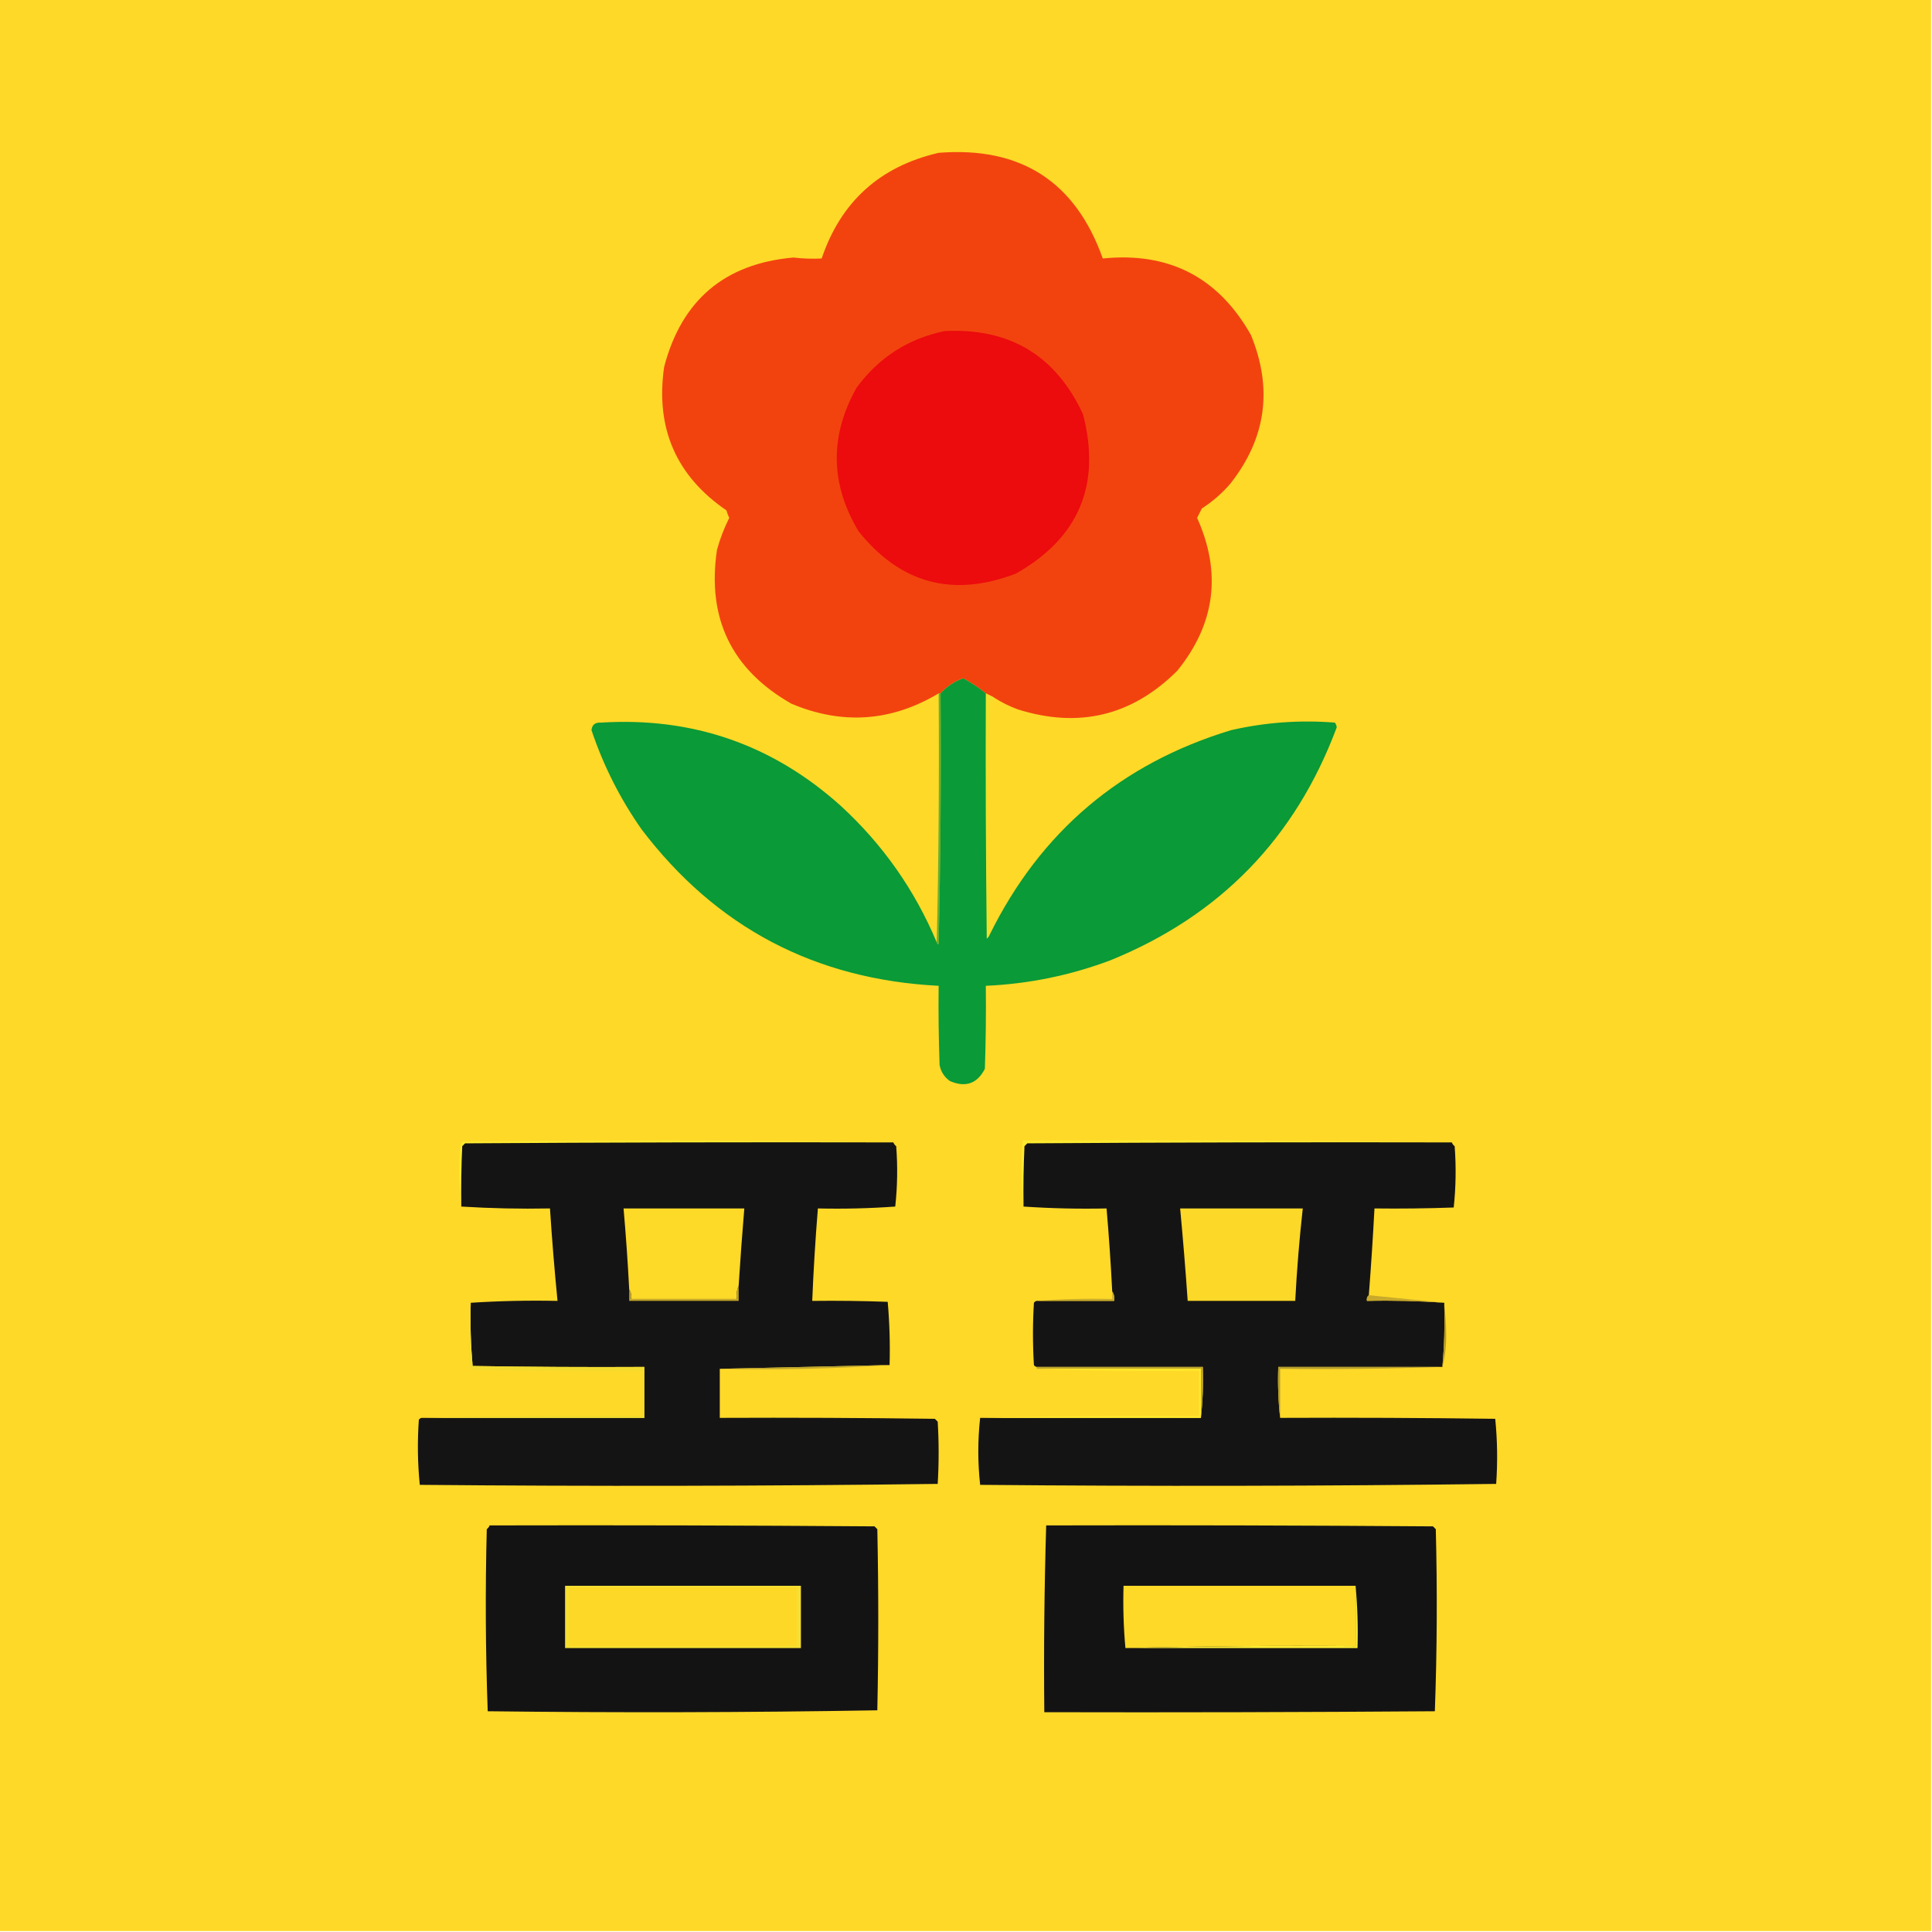
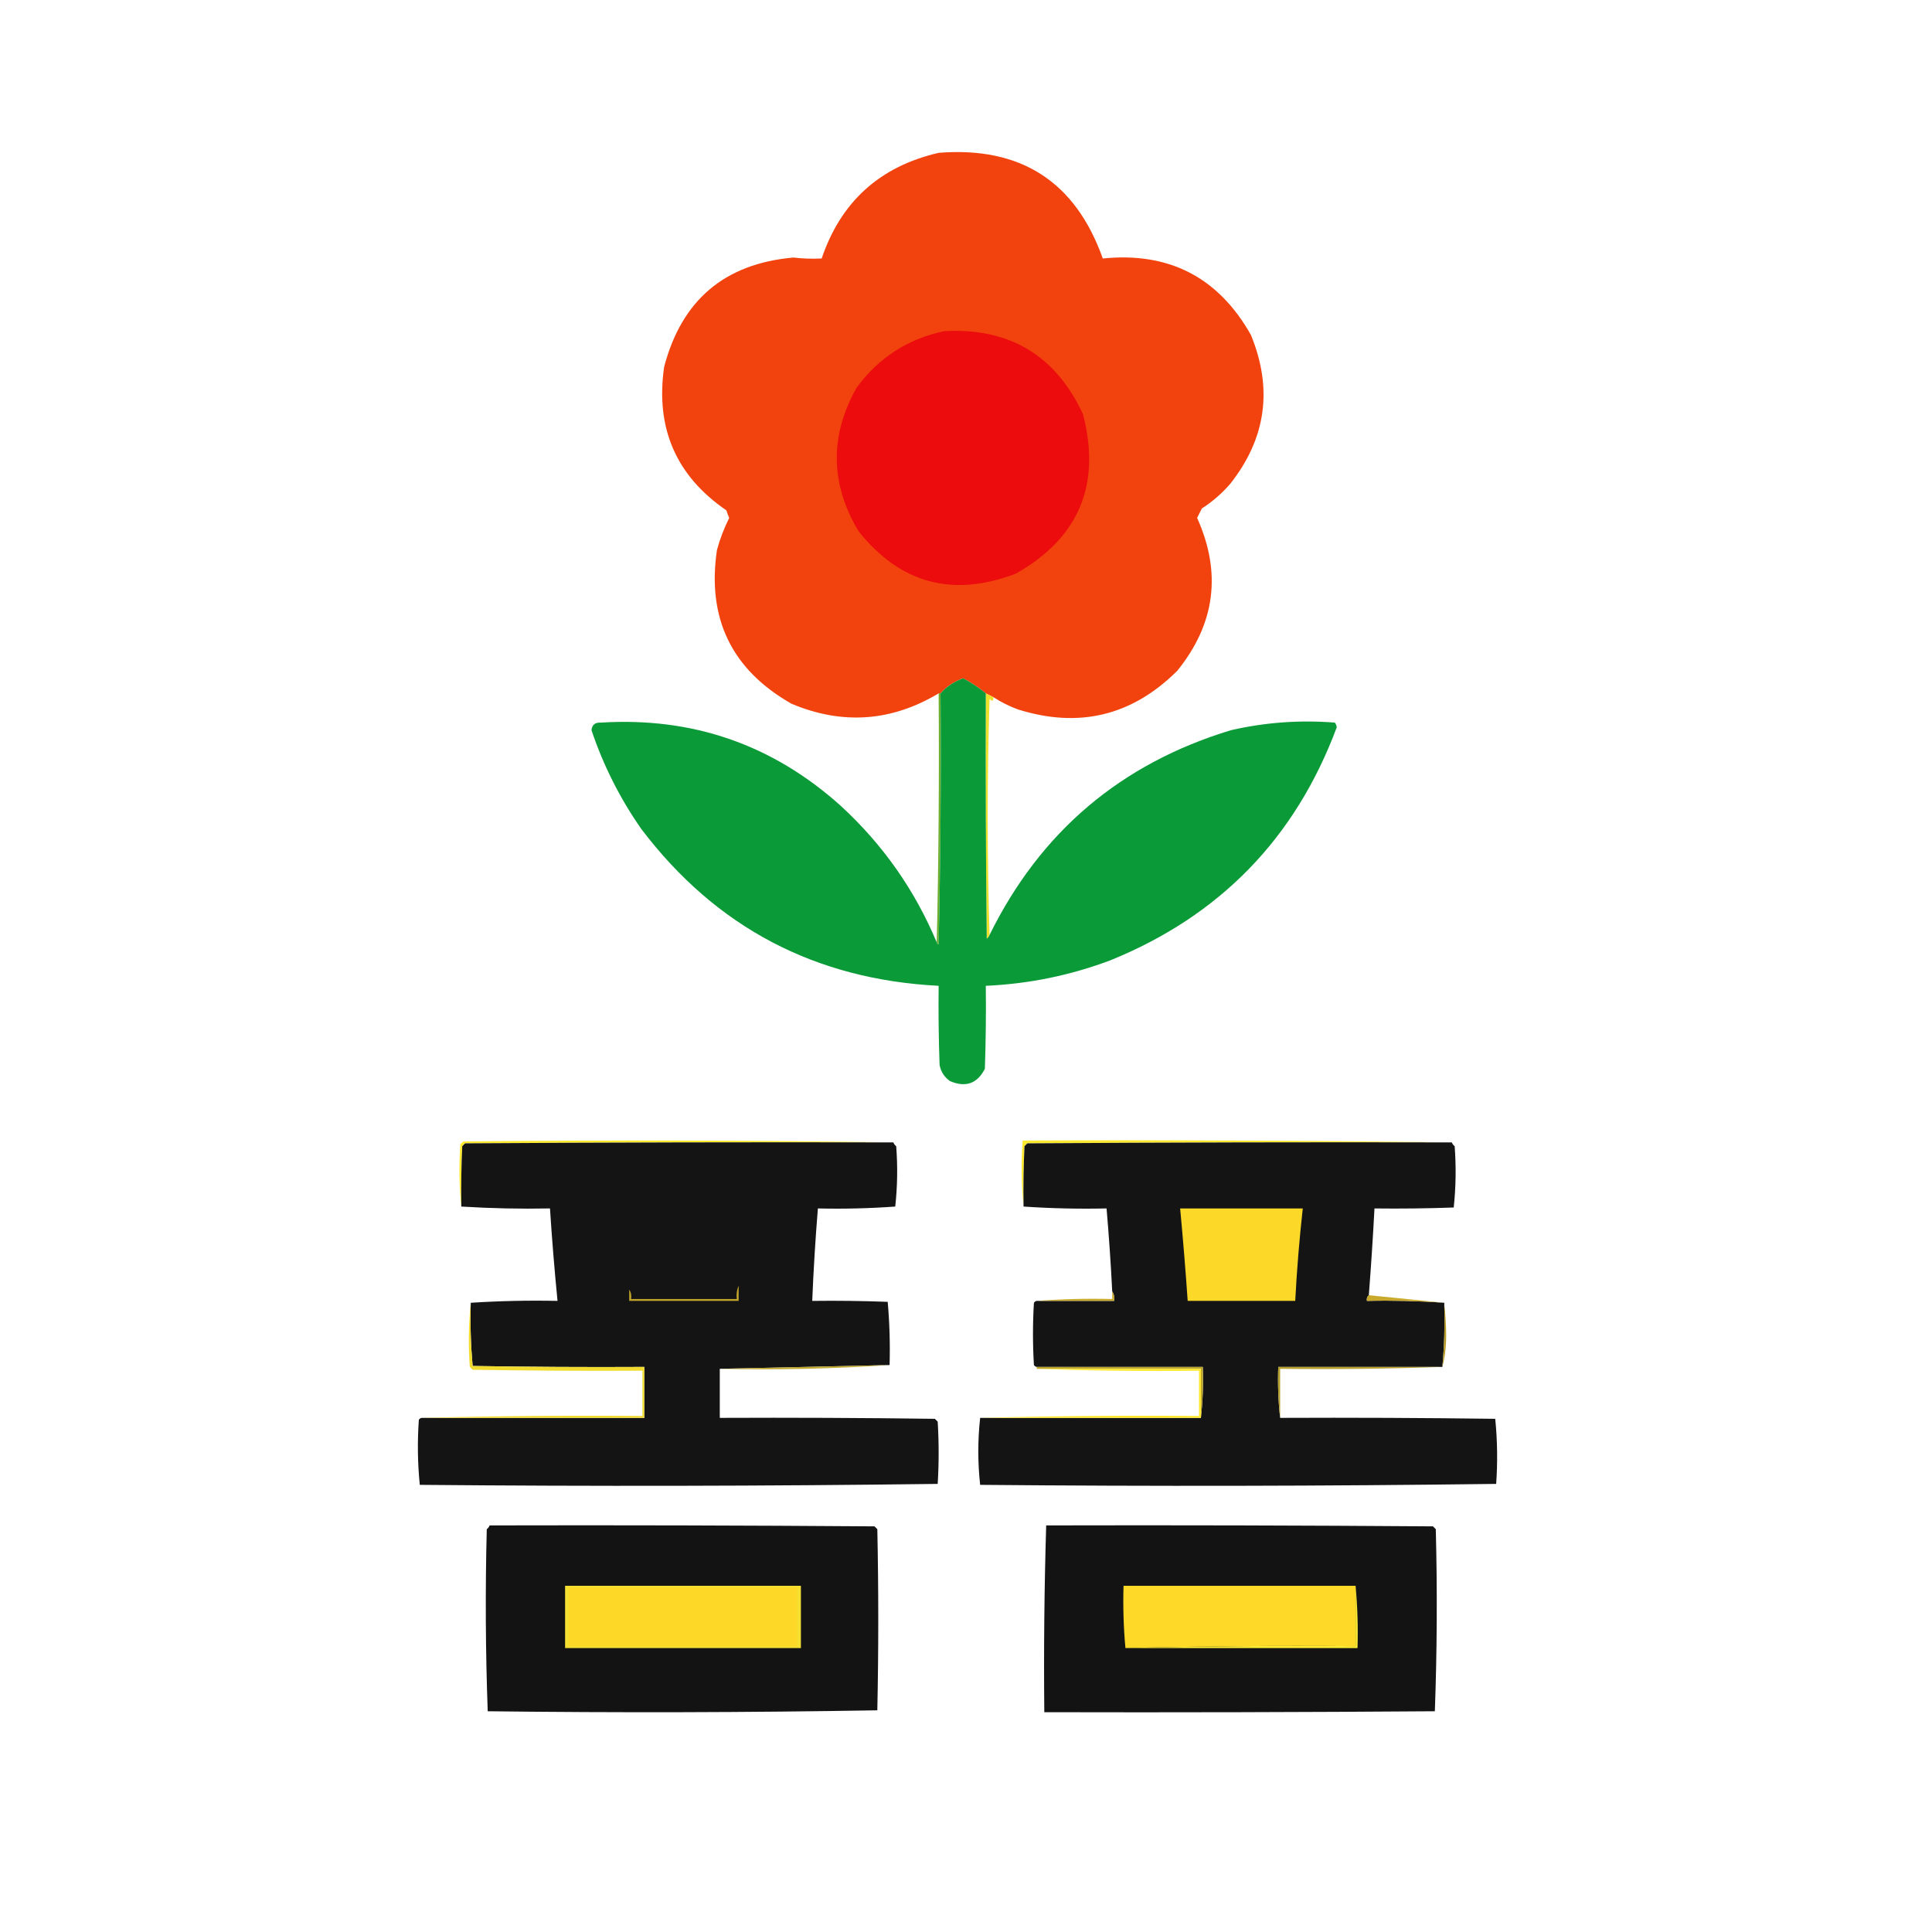
<svg xmlns="http://www.w3.org/2000/svg" version="1.1" width="1024px" height="1024px" style="shape-rendering:geometricPrecision; text-rendering:geometricPrecision; image-rendering:optimizeQuality; fill-rule:evenodd; clip-rule:evenodd">
  <g>
-     <path style="opacity:1" fill="#fed928" d="M -0.5,-0.5 C 340.833,-0.5 682.167,-0.5 1023.5,-0.5C 1023.5,340.833 1023.5,682.167 1023.5,1023.5C 682.167,1023.5 340.833,1023.5 -0.5,1023.5C -0.5,682.167 -0.5,340.833 -0.5,-0.5 Z" />
-   </g>
+     </g>
  <g>
    <path style="opacity:1" fill="#f2430f" d="M 526.5,369.5 C 525.167,368.833 523.833,368.167 522.5,367.5C 518.788,364.465 514.788,361.798 510.5,359.5C 505.785,361.184 501.785,363.851 498.5,367.5C 498.167,367.5 497.833,367.5 497.5,367.5C 472.473,382.486 446.473,384.319 419.5,373C 387.801,354.942 374.635,327.775 380,291.5C 381.605,285.622 383.772,279.956 386.5,274.5C 385.902,273.205 385.402,271.872 385,270.5C 358.337,252.234 347.337,226.901 352,194.5C 361.273,159.054 384.107,139.721 420.5,136.5C 425.505,137.086 430.505,137.252 435.5,137C 445.69,106.88 466.357,88.213 497.5,81C 541.001,77.553 570.001,96.22 584.5,137C 619.565,133.448 645.732,146.948 663,177.5C 674.729,206.075 671.062,232.408 652,256.5C 647.591,261.58 642.591,265.914 637,269.5C 636.167,271.167 635.333,272.833 634.5,274.5C 647.6,303.632 644.1,330.632 624,355.5C 600.078,379.355 571.911,386.188 539.5,376C 534.882,374.301 530.549,372.134 526.5,369.5 Z" />
  </g>
  <g>
    <path style="opacity:1" fill="#ec0b0d" d="M 500.5,175.5 C 535.01,173.664 559.51,188.33 574,219.5C 583.722,256.874 571.889,285.04 538.5,304C 505.013,316.83 477.18,309.33 455,281.5C 440.009,256.381 439.676,231.048 454,205.5C 465.693,189.572 481.193,179.572 500.5,175.5 Z" />
  </g>
  <g>
    <path style="opacity:1" fill="#ede12d" d="M 522.5,367.5 C 523.833,368.167 525.167,368.833 526.5,369.5C 526.611,371.648 525.944,371.981 524.5,370.5C 523.169,412.331 523.169,453.998 524.5,495.5C 524.217,496.289 523.717,496.956 523,497.5C 522.5,454.168 522.333,410.835 522.5,367.5 Z" />
  </g>
  <g>
    <path style="opacity:1" fill="#6caf2e" d="M 497.5,367.5 C 497.833,367.5 498.167,367.5 498.5,367.5C 498.833,411.838 498.5,456.172 497.5,500.5C 496.893,500.376 496.56,500.043 496.5,499.5C 497.499,455.67 497.832,411.67 497.5,367.5 Z" />
  </g>
  <g>
    <path style="opacity:1" fill="#0a9a37" d="M 522.5,367.5 C 522.333,410.835 522.5,454.168 523,497.5C 523.717,496.956 524.217,496.289 524.5,495.5C 551.445,440.851 594.112,404.684 652.5,387C 670.621,382.856 688.954,381.523 707.5,383C 708.059,383.725 708.392,384.558 708.5,385.5C 686.611,444.223 646.611,485.39 588.5,509C 567.19,516.995 545.19,521.495 522.5,522.5C 522.667,537.17 522.5,551.837 522,566.5C 517.949,574.374 511.782,576.541 503.5,573C 500.533,570.9 498.7,568.066 498,564.5C 497.5,550.504 497.333,536.504 497.5,522.5C 431.962,519.152 379.462,491.486 340,439.5C 328.662,423.325 319.829,405.825 313.5,387C 313.791,384.141 315.458,382.808 318.5,383C 367.105,379.978 409.439,394.645 445.5,427C 467.832,447.485 484.832,471.652 496.5,499.5C 496.56,500.043 496.893,500.376 497.5,500.5C 498.5,456.172 498.833,411.838 498.5,367.5C 501.785,363.851 505.785,361.184 510.5,359.5C 514.788,361.798 518.788,364.465 522.5,367.5 Z" />
  </g>
  <g>
    <path style="opacity:1" fill="#feea2f" d="M 473.5,605.5 C 397.833,605.333 322.166,605.5 246.5,606C 246,606.5 245.5,607 245,607.5C 244.5,618.161 244.333,628.828 244.5,639.5C 243.341,628.674 243.174,617.674 244,606.5C 244.5,606 245,605.5 245.5,605C 321.668,604.168 397.668,604.334 473.5,605.5 Z" />
  </g>
  <g>
    <path style="opacity:1" fill="#fdea30" d="M 769.5,605.5 C 694.499,605.333 619.499,605.5 544.5,606C 544,606.5 543.5,607 543,607.5C 542.5,618.161 542.333,628.828 542.5,639.5C 541.341,628.007 541.174,616.341 542,604.5C 617.794,604.172 693.628,604.505 769.5,605.5 Z" />
  </g>
  <g>
    <path style="opacity:1" fill="#151414" d="M 473.5,605.5 C 473.783,606.289 474.283,606.956 475,607.5C 475.832,618.182 475.666,628.849 474.5,639.5C 460.883,640.482 447.216,640.815 433.5,640.5C 432.169,656.814 431.169,673.148 430.5,689.5C 443.837,689.333 457.171,689.5 470.5,690C 471.487,701.085 471.821,712.252 471.5,723.5C 441.402,724.159 411.402,724.826 381.5,725.5C 381.5,734.167 381.5,742.833 381.5,751.5C 419.501,751.333 457.501,751.5 495.5,752C 496,752.5 496.5,753 497,753.5C 497.667,764.5 497.667,775.5 497,786.5C 405.57,787.665 314.07,787.832 222.5,787C 221.346,775.576 221.18,764.076 222,752.5C 222.383,751.944 222.883,751.611 223.5,751.5C 262.833,751.5 302.167,751.5 341.5,751.5C 341.5,742.5 341.5,733.5 341.5,724.5C 311.165,724.667 280.832,724.5 250.5,724C 249.513,712.915 249.179,701.748 249.5,690.5C 264.755,689.517 280.089,689.183 295.5,689.5C 293.891,673.191 292.558,656.858 291.5,640.5C 275.786,640.803 260.119,640.469 244.5,639.5C 244.333,628.828 244.5,618.161 245,607.5C 245.5,607 246,606.5 246.5,606C 322.166,605.5 397.833,605.333 473.5,605.5 Z" />
  </g>
  <g>
    <path style="opacity:1" fill="#151414" d="M 769.5,605.5 C 769.783,606.289 770.283,606.956 771,607.5C 771.82,618.41 771.653,629.243 770.5,640C 756.504,640.5 742.504,640.667 728.5,640.5C 727.689,655.851 726.689,671.184 725.5,686.5C 724.596,687.209 724.263,688.209 724.5,689.5C 738.246,689.185 751.912,689.519 765.5,690.5C 765.5,690.833 765.5,691.167 765.5,691.5C 765.81,702.581 765.477,713.581 764.5,724.5C 735.5,724.5 706.5,724.5 677.5,724.5C 677.173,733.682 677.507,742.682 678.5,751.5C 716.501,751.333 754.501,751.5 792.5,752C 793.654,763.424 793.82,774.924 793,786.5C 701.903,787.665 610.737,787.832 519.5,787C 518.195,775.197 518.195,763.363 519.5,751.5C 558.5,751.5 597.5,751.5 636.5,751.5C 637.493,742.682 637.827,733.682 637.5,724.5C 608.167,724.5 578.833,724.5 549.5,724.5C 548.883,724.389 548.383,724.056 548,723.5C 547.333,712.5 547.333,701.5 548,690.5C 548.383,689.944 548.883,689.611 549.5,689.5C 563.167,689.5 576.833,689.5 590.5,689.5C 590.784,687.585 590.451,685.919 589.5,684.5C 588.765,669.816 587.765,655.149 586.5,640.5C 571.755,640.816 557.088,640.483 542.5,639.5C 542.333,628.828 542.5,618.161 543,607.5C 543.5,607 544,606.5 544.5,606C 619.499,605.5 694.499,605.333 769.5,605.5 Z" />
  </g>
  <g>
-     <path style="opacity:1" fill="#fdd928" d="M 391.5,681.5 C 390.532,683.607 390.198,685.941 390.5,688.5C 371.833,688.5 353.167,688.5 334.5,688.5C 334.784,686.585 334.451,684.919 333.5,683.5C 332.755,669.147 331.755,654.814 330.5,640.5C 351.833,640.5 373.167,640.5 394.5,640.5C 393.358,654.155 392.358,667.822 391.5,681.5 Z" />
-   </g>
+     </g>
  <g>
    <path style="opacity:1" fill="#fcd828" d="M 625.5,640.5 C 647.167,640.5 668.833,640.5 690.5,640.5C 688.686,656.789 687.353,673.123 686.5,689.5C 667.5,689.5 648.5,689.5 629.5,689.5C 628.365,673.149 627.032,656.816 625.5,640.5 Z" />
  </g>
  <g>
    <path style="opacity:1" fill="#c2a62b" d="M 391.5,681.5 C 391.5,684.167 391.5,686.833 391.5,689.5C 372.167,689.5 352.833,689.5 333.5,689.5C 333.5,687.5 333.5,685.5 333.5,683.5C 334.451,684.919 334.784,686.585 334.5,688.5C 353.167,688.5 371.833,688.5 390.5,688.5C 390.198,685.941 390.532,683.607 391.5,681.5 Z" />
  </g>
  <g>
    <path style="opacity:1" fill="#c8ab2c" d="M 589.5,684.5 C 590.451,685.919 590.784,687.585 590.5,689.5C 576.833,689.5 563.167,689.5 549.5,689.5C 562.656,688.504 575.99,688.171 589.5,688.5C 589.5,687.167 589.5,685.833 589.5,684.5 Z" />
  </g>
  <g>
    <path style="opacity:1" fill="#c8a92b" d="M 725.5,686.5 C 738.833,687.833 752.167,689.167 765.5,690.5C 751.912,689.519 738.246,689.185 724.5,689.5C 724.263,688.209 724.596,687.209 725.5,686.5 Z" />
  </g>
  <g>
    <path style="opacity:1" fill="#b59b27" d="M 765.5,691.5 C 766.166,696.823 766.499,702.323 766.5,708C 766.495,713.876 765.829,719.376 764.5,724.5C 765.477,713.581 765.81,702.581 765.5,691.5 Z" />
  </g>
  <g>
    <path style="opacity:1" fill="#c0a82e" d="M 471.5,723.5 C 441.852,725.492 411.852,726.159 381.5,725.5C 411.402,724.826 441.402,724.159 471.5,723.5 Z" />
  </g>
  <g>
    <path style="opacity:1" fill="#bda52c" d="M 549.5,725.5 C 549.5,725.167 549.5,724.833 549.5,724.5C 578.833,724.5 608.167,724.5 637.5,724.5C 637.827,733.682 637.493,742.682 636.5,751.5C 636.5,742.833 636.5,734.167 636.5,725.5C 607.5,725.5 578.5,725.5 549.5,725.5 Z" />
  </g>
  <g>
    <path style="opacity:1" fill="#b7a02c" d="M 764.5,724.5 C 736.005,725.498 707.338,725.831 678.5,725.5C 678.5,734.167 678.5,742.833 678.5,751.5C 677.507,742.682 677.173,733.682 677.5,724.5C 706.5,724.5 735.5,724.5 764.5,724.5 Z" />
  </g>
  <g>
    <path style="opacity:1" fill="#f1db2e" d="M 249.5,690.5 C 249.179,701.748 249.513,712.915 250.5,724C 280.832,724.5 311.165,724.667 341.5,724.5C 341.5,733.5 341.5,742.5 341.5,751.5C 302.167,751.5 262.833,751.5 223.5,751.5C 262.33,750.501 301.33,750.168 340.5,750.5C 340.5,742.5 340.5,734.5 340.5,726.5C 310.498,726.667 280.498,726.5 250.5,726C 250,725.5 249.5,725 249,724.5C 248.174,712.992 248.341,701.659 249.5,690.5 Z" />
  </g>
  <g>
    <path style="opacity:1" fill="#fee82c" d="M 549.5,725.5 C 578.5,725.5 607.5,725.5 636.5,725.5C 636.5,734.167 636.5,742.833 636.5,751.5C 597.5,751.5 558.5,751.5 519.5,751.5C 557.996,750.501 596.663,750.168 635.5,750.5C 635.5,742.5 635.5,734.5 635.5,726.5C 606.093,726.833 577.426,726.499 549.5,725.5 Z" />
  </g>
  <g>
    <path style="opacity:1" fill="#141314" d="M 259.5,808.5 C 327.501,808.333 395.501,808.5 463.5,809C 464,809.5 464.5,810 465,810.5C 465.667,842.5 465.667,874.5 465,906.5C 396.237,907.665 327.404,907.831 258.5,907C 257.338,874.905 257.171,842.738 258,810.5C 258.717,809.956 259.217,809.289 259.5,808.5 Z" />
  </g>
  <g>
    <path style="opacity:1" fill="#141314" d="M 554.5,808.5 C 622.834,808.333 691.167,808.5 759.5,809C 760,809.5 760.5,810 761,810.5C 761.829,842.738 761.662,874.905 760.5,907C 691.501,907.5 622.501,907.667 553.5,907.5C 553.174,874.427 553.508,841.427 554.5,808.5 Z" />
  </g>
  <g>
    <path style="opacity:1" fill="#fed928" d="M 718.5,840.5 C 718.5,851.167 718.5,861.833 718.5,872.5C 677.663,872.168 636.997,872.501 596.5,873.5C 595.505,862.679 595.172,851.679 595.5,840.5C 636.5,840.5 677.5,840.5 718.5,840.5 Z" />
  </g>
  <g>
    <path style="opacity:1" fill="#f5df31" d="M 299.5,840.5 C 341.167,840.5 382.833,840.5 424.5,840.5C 424.5,851.5 424.5,862.5 424.5,873.5C 382.833,873.5 341.167,873.5 299.5,873.5C 299.5,862.5 299.5,851.5 299.5,840.5 Z" />
  </g>
  <g>
    <path style="opacity:1" fill="#fed827" d="M 301.5,841.5 C 341.833,841.5 382.167,841.5 422.5,841.5C 422.5,851.833 422.5,862.167 422.5,872.5C 382.167,872.5 341.833,872.5 301.5,872.5C 301.5,862.167 301.5,851.833 301.5,841.5 Z" />
  </g>
  <g>
    <path style="opacity:1" fill="#feec33" d="M 718.5,840.5 C 719.495,851.321 719.828,862.321 719.5,873.5C 678.5,873.5 637.5,873.5 596.5,873.5C 636.997,872.501 677.663,872.168 718.5,872.5C 718.5,861.833 718.5,851.167 718.5,840.5 Z" />
  </g>
</svg>